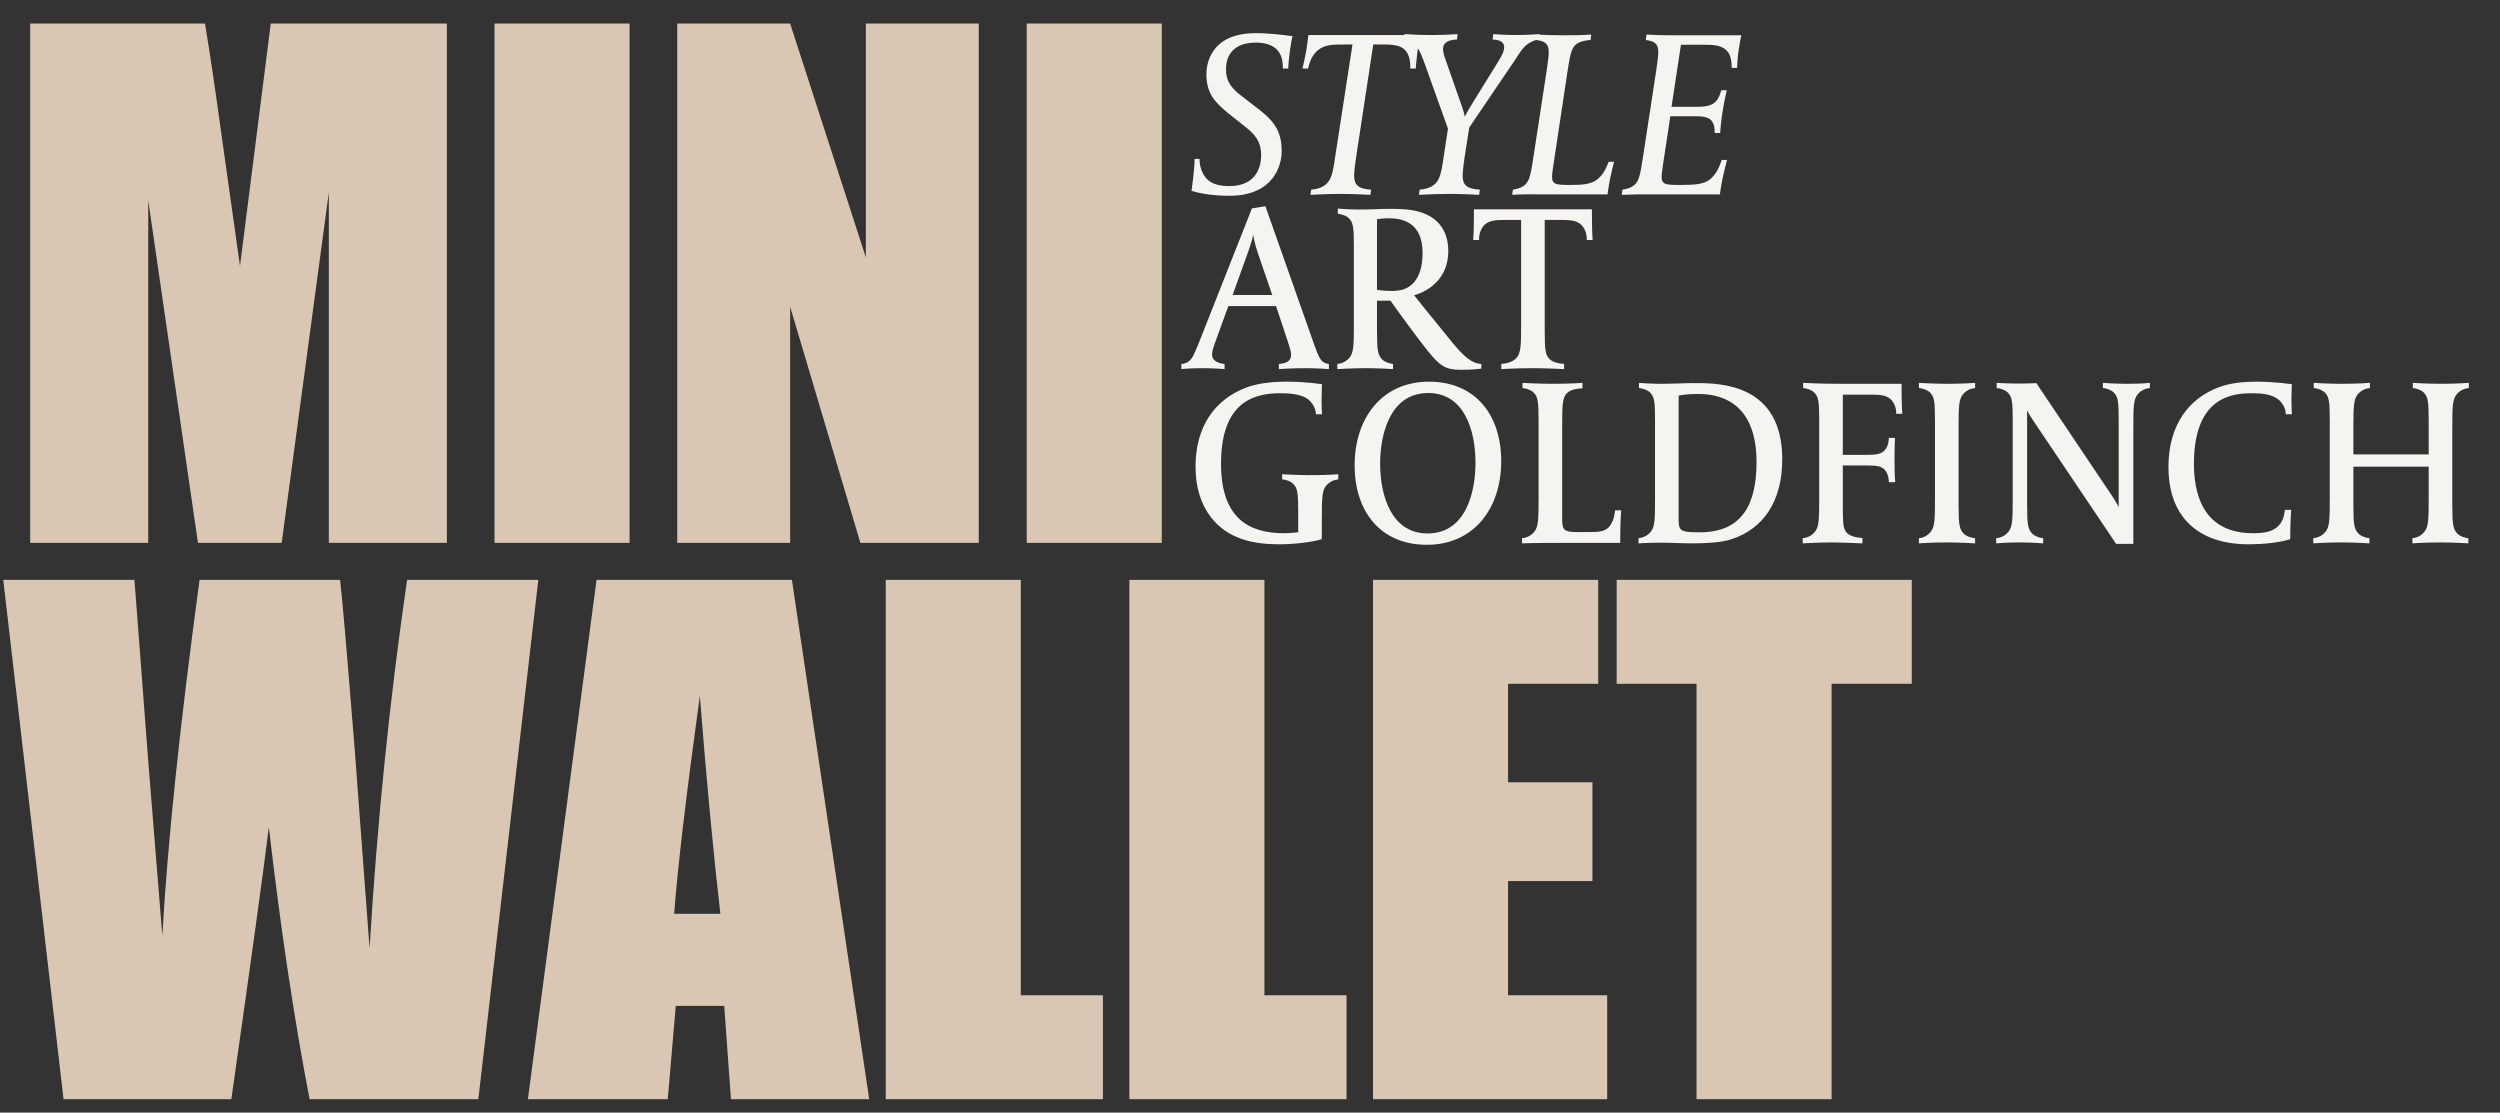
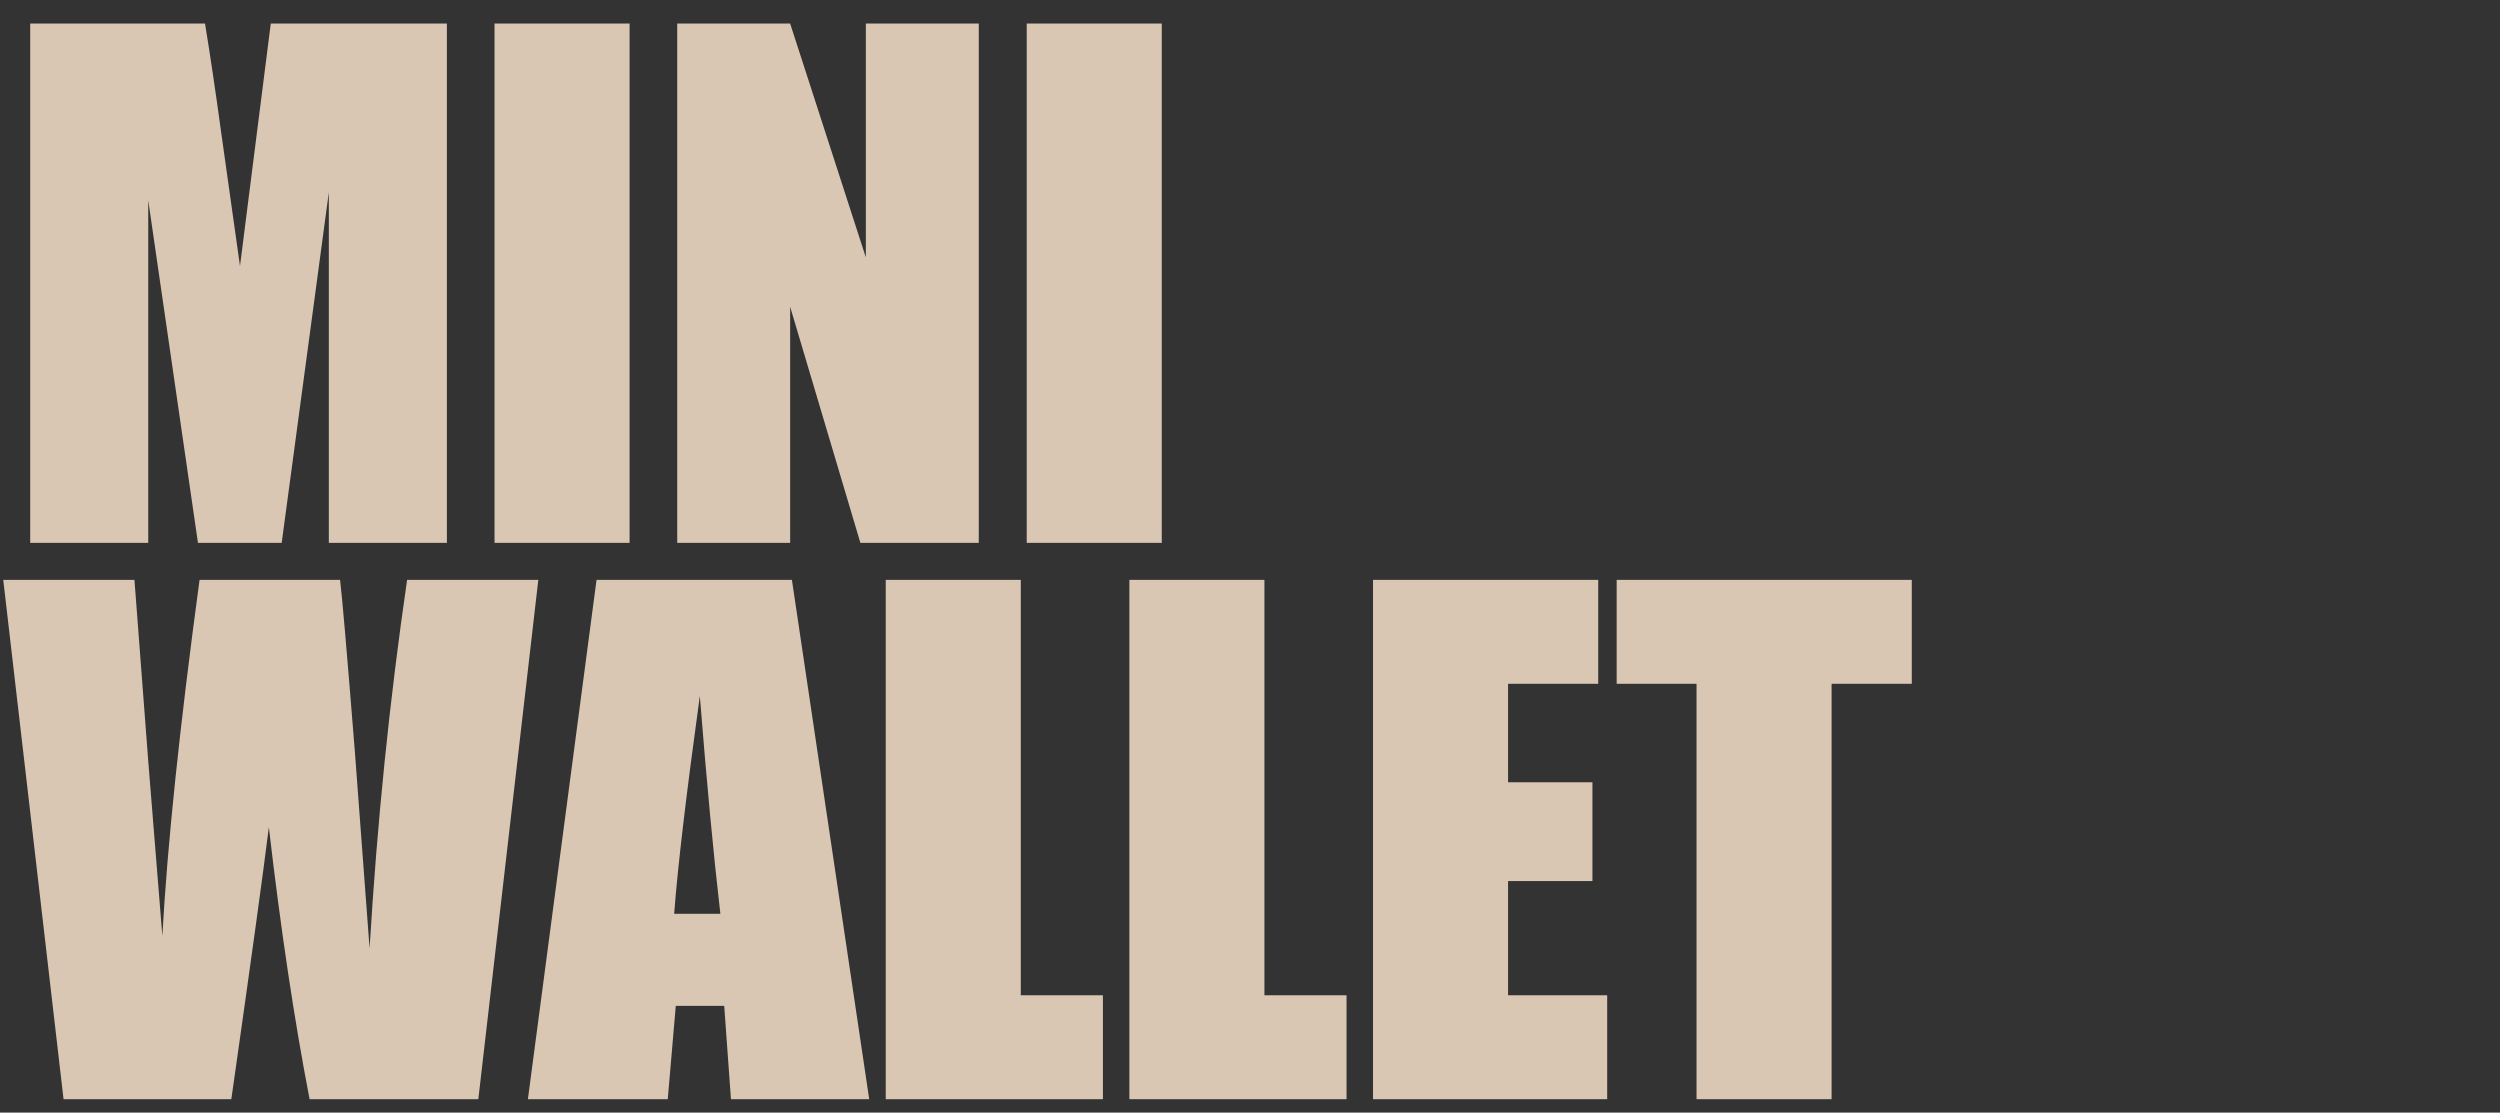
<svg xmlns="http://www.w3.org/2000/svg" width="373" height="166" viewBox="0 0 373 166" fill="none">
  <rect x="0" y="0" width="373" height="166" fill="#333333" stroke="none" />
  <path d="M66.676 3.513V81H49.063V28.688L42.028 81H29.536L22.117 29.884V81H4.505V3.513H30.589C31.355 8.172 32.168 13.66 33.03 19.977L35.806 39.696L40.4 3.513H66.676ZM93.934 3.513V81H73.784V3.513H93.934ZM146.032 3.513V81H128.371L117.889 45.774V81H101.042V3.513H117.889L129.184 38.404V3.513H146.032ZM173.337 3.513V81H153.188V3.513H173.337ZM80.317 86.513L71.367 164H46.192C43.894 152.099 41.868 138.57 40.113 123.414C39.316 129.891 37.449 143.42 34.514 164H9.482L0.484 86.513H20.059L22.117 113.555L24.223 139.639C24.957 126.142 26.808 108.433 29.775 86.513H50.738C51.026 88.778 51.759 97.298 52.94 112.071L55.142 141.505C56.258 122.776 58.125 104.445 60.741 86.513H80.317ZM118.152 86.513L129.686 164H109.058L108.053 150.072H100.826L99.629 164H78.762L89.004 86.513H118.152ZM107.479 136.336C106.458 127.562 105.437 116.729 104.415 103.839C102.373 118.644 101.097 129.476 100.587 136.336H107.479ZM152.301 86.513V148.493H164.554V164H132.152V86.513H152.301ZM188.653 86.513V148.493H200.905V164H168.503V86.513H188.653ZM204.855 86.513H238.453V102.02H225.004V116.713H237.592V131.455H225.004V148.493H239.793V164H204.855V86.513ZM285.238 86.513V102.02H273.273V164H253.123V102.02H241.206V86.513H285.238Z" fill="#D9C7B4" />
-   <path d="M192.848 5.404C191.721 5.228 189.326 4.946 187.354 4.946C180.416 4.946 179.993 9.842 179.993 11.074C179.993 13.68 181.015 15.089 183.198 16.85L186.157 19.209C187.671 20.442 188.164 21.64 188.164 23.154C188.164 24.175 187.917 27.767 183.41 27.767C182.001 27.767 180.839 27.486 180.064 26.711C179.43 26.042 178.972 24.95 178.972 23.717H178.233C178.233 24.351 178.162 25.584 177.845 27.944L177.775 28.472C178.62 28.753 180.592 29.211 183.41 29.211C189.995 29.211 191.228 24.703 191.228 22.555C191.228 19.949 190.383 18.329 188.058 16.498L185.135 14.244C183.41 12.906 182.917 11.849 182.917 10.3C182.917 8.961 183.445 6.355 187.389 6.355C188.657 6.355 189.854 6.672 190.559 7.447C191.193 8.151 191.404 8.996 191.404 10.229H192.214C192.214 9.666 192.284 8.856 192.461 7.517C192.601 6.566 192.707 5.897 192.848 5.404ZM211.898 5.228H195.205C195.205 5.228 195.064 6.637 194.818 7.94C194.571 9.278 194.325 10.194 194.325 10.229H195.17C195.452 8.82 196.015 8.01 196.649 7.482C197.635 6.672 198.727 6.637 200.664 6.637H201.791L199.326 22.626C198.938 25.302 198.762 26.535 198.023 27.31C197.53 27.838 196.825 28.19 195.628 28.296L195.522 29.07C195.628 29.07 197.811 28.93 199.96 28.93C202.214 28.93 204.397 29.07 204.467 29.07L204.573 28.296C202.707 28.19 202.037 27.627 202.037 26.218C202.037 25.584 202.178 24.422 202.319 23.541L204.89 6.637H205.947C207.426 6.637 208.799 6.637 209.574 7.412C210.384 8.186 210.419 9.419 210.419 10.229H211.229C211.229 10.229 211.335 8.82 211.511 7.482C211.652 6.39 211.898 5.228 211.898 5.228ZM229.703 5.087C229.703 5.087 228.013 5.228 226.076 5.228C224.421 5.228 222.801 5.087 222.801 5.087L222.695 5.897C223.963 5.933 224.421 6.39 224.421 7.024C224.421 7.693 224.069 8.292 223.54 9.173L219.666 15.441C219.068 16.427 218.751 16.956 218.539 17.413C218.434 16.779 218.187 16.04 217.976 15.476L215.757 9.137C215.546 8.539 215.299 7.905 215.299 7.341C215.299 6.214 216.321 5.933 217.377 5.897L217.483 5.087C216.109 5.193 214.489 5.228 213.609 5.228C212.271 5.228 211.073 5.193 209.559 5.087L209.453 5.897C209.982 5.933 210.686 6.179 211.144 6.672C211.848 7.447 212.165 8.468 212.588 9.56L216.039 19.209L215.511 22.626C215.123 25.302 214.947 26.535 214.243 27.31C213.715 27.838 213.01 28.19 211.813 28.296L211.707 29.07C213.081 29 214.701 28.93 216.18 28.93C217.905 28.93 219.314 29 220.688 29.07L220.793 28.296C218.892 28.19 218.222 27.627 218.222 26.218C218.222 25.584 218.399 24.387 218.504 23.541L219.209 19.033L226.076 8.891C226.639 8.046 227.132 7.13 227.978 6.531C228.471 6.214 228.999 5.968 229.598 5.897L229.703 5.087ZM240.828 24.14H240.018C239.49 25.514 239.032 26.147 238.398 26.711C237.447 27.486 236.144 27.591 234.454 27.591H233.785C232.94 27.591 232.587 27.521 232.341 27.486C231.672 27.345 231.566 26.852 231.566 26.394C231.566 25.936 231.707 24.985 231.813 24.316L233.75 11.462C234.243 8.116 234.419 7.306 235.088 6.672C235.616 6.179 236.813 5.968 237.306 5.968L237.412 5.158C235.933 5.263 234.489 5.263 233.116 5.263C231.777 5.263 230.615 5.228 229.312 5.158L229.206 5.968C230.404 6.144 231.073 6.426 231.073 7.764C231.073 8.363 230.932 9.384 230.791 10.335L228.889 22.767C228.396 26.077 228.22 26.922 227.551 27.556C227.023 28.049 226.213 28.225 225.72 28.296L225.614 29.07C227.093 28.965 228.115 29 229.488 29H239.842C239.913 28.366 240.053 27.591 240.194 26.817C240.441 25.76 240.617 24.809 240.828 24.14ZM259.814 5.263H249.39C247.875 5.263 246.995 5.228 245.657 5.158L245.551 5.968C246.748 6.144 247.418 6.426 247.418 7.764C247.418 8.363 247.277 9.384 247.136 10.335L245.234 22.767C244.741 26.077 244.565 26.922 243.896 27.556C243.367 28.049 242.557 28.225 242.064 28.296L241.959 29.07C243.403 29 244.706 29 245.833 29H256.609L256.715 28.225C256.891 26.957 257.49 24.492 257.666 23.858H256.891C256.539 24.88 256.081 25.936 255.201 26.711C254.25 27.486 252.982 27.591 250.869 27.591H250.129C249.284 27.591 248.932 27.521 248.685 27.486C248.016 27.345 247.911 26.852 247.911 26.394C247.911 25.936 248.087 24.985 248.157 24.316L249.214 17.343H252.947C254.32 17.343 255.06 17.554 255.447 18.118C255.764 18.576 255.835 19.069 255.835 19.843H256.645C256.715 18.857 256.821 17.766 256.997 16.709C257.138 15.793 257.349 14.666 257.631 13.469H256.821C256.609 14.103 256.468 14.596 256.081 15.054C255.588 15.582 254.954 15.934 253.264 15.934H249.39L250.798 6.672H253.898C255.623 6.672 256.68 6.707 257.525 7.447C258.3 8.116 258.37 9.349 258.37 10.123H259.18C259.18 9.525 259.286 8.186 259.427 7.376C259.532 6.602 259.708 5.651 259.814 5.263ZM198.271 55.07V54.296C197.391 54.26 197.004 53.591 196.827 53.274C196.581 52.781 196.37 52.253 196.088 51.443L188.798 30.77L186.79 31.087L178.796 51.337C178.655 51.69 178.233 52.676 178.057 53.028C177.916 53.274 177.423 54.296 176.26 54.296V55.07C176.26 55.07 177.493 54.93 179.36 54.93C181.085 54.93 182.705 55.07 182.705 55.07V54.296C182.353 54.296 181.578 54.12 181.226 53.767C181.015 53.556 180.839 53.38 180.839 52.852C180.839 52.429 181.05 51.76 181.437 50.703L183.269 45.667H190.383L192.073 50.739C192.355 51.619 192.637 52.464 192.637 52.887C192.637 53.274 192.531 53.591 192.32 53.803C191.862 54.225 191.017 54.296 190.805 54.296V55.07C190.805 55.07 192.707 54.93 194.75 54.93C196.44 54.93 198.271 55.07 198.271 55.07ZM189.819 44.012H183.903L186.051 38.06C186.826 35.912 186.967 35.137 187.002 34.996C187.002 35.137 187.072 36.018 187.777 38.06L189.819 44.012ZM221.016 55V54.296C219.536 54.26 218.269 53.028 216.649 51.056C214.606 48.59 210.979 44.047 210.979 44.047C211.26 43.977 216.085 42.779 216.085 37.426C216.085 35.842 215.627 32.672 211.683 31.58C210.345 31.193 208.619 31.158 207.316 31.158C206.154 31.158 204.851 31.263 202.702 31.263C201.364 31.263 199.603 31.122 199.603 31.122V31.897C200.096 31.933 200.836 32.144 201.259 32.566C201.892 33.2 201.998 33.87 201.998 36.792V48.273C201.998 51.584 201.963 52.64 201.329 53.38C200.766 54.049 200.026 54.26 199.533 54.296V55.07C199.533 55.07 201.857 54.93 203.759 54.93C205.731 54.93 207.844 55.07 207.844 55.07V54.296C207.351 54.26 206.647 54.049 206.224 53.627C205.59 52.993 205.449 52.324 205.449 49.4V44.857H207.457C208.232 46.02 212.035 51.161 213.021 52.359C214.817 54.542 215.592 55.176 217.952 55.176C219.924 55.176 221.016 55 221.016 55ZM212.246 37.743C212.246 41.477 210.626 42.991 208.866 43.308C208.619 43.343 208.196 43.413 207.774 43.413C206.224 43.413 205.449 43.237 205.449 43.237V32.707C205.449 32.707 206.224 32.566 207.14 32.566C209.218 32.566 212.246 33.13 212.246 37.743ZM237.621 35.806C237.621 35.806 237.516 34.539 237.516 32.003V31.228H219.907V32.003C219.907 34.539 219.801 35.806 219.801 35.806H220.682C220.682 35.736 220.576 34.362 221.562 33.482C222.266 32.848 223.393 32.813 224.626 32.813H226.95V48.273C226.95 51.549 226.915 52.64 226.281 53.38C225.718 54.049 224.626 54.26 223.992 54.296V55.07C223.992 55.07 226.246 54.93 228.711 54.93C230.719 54.93 233.36 55.07 233.36 55.07V54.296C232.691 54.26 231.74 54.084 231.247 53.627C230.578 52.993 230.472 52.324 230.472 49.4V32.813H232.796C234.029 32.813 235.156 32.848 235.86 33.482C236.846 34.362 236.741 35.736 236.741 35.806H237.621ZM199.68 71.526V70.752C199.68 70.752 198.236 70.893 195.489 70.893C193.623 70.893 191.298 70.752 191.298 70.752V71.526C191.791 71.562 192.496 71.738 192.954 72.196C193.587 72.829 193.693 73.499 193.693 76.422V79.415C192.954 79.486 192.32 79.556 191.58 79.556C186.544 79.556 182.177 77.513 182.177 69.202C182.177 60.609 186.403 58.672 190.911 58.672C192.144 58.672 194.397 58.707 195.454 59.834C196.37 60.785 196.334 61.771 196.334 61.806H197.25C197.25 61.806 197.18 61.102 197.18 59.553C197.18 58.285 197.25 57.334 197.25 57.334C197.25 57.334 195.102 56.946 191.932 56.946C189.608 56.946 187.424 57.228 185.84 57.862C181.297 59.623 178.373 63.567 178.373 69.66C178.373 72.829 179.254 75.33 180.663 77.161C183.163 80.401 186.931 81.211 190.841 81.211C192.848 81.211 195.701 80.93 197.215 80.436V77.549C197.215 74.238 197.25 73.182 197.884 72.442C198.412 71.808 199.187 71.562 199.68 71.526ZM223.982 68.815C223.982 61.842 220.073 56.946 213.206 56.946C206.198 56.946 202.112 62.37 202.112 69.413C202.112 76.386 206.021 81.282 212.889 81.282C219.897 81.282 223.982 75.858 223.982 68.815ZM220.144 69.097C220.144 72.935 218.946 79.591 212.995 79.591C207.641 79.591 205.916 74.062 205.916 69.132C205.916 65.293 207.148 58.637 213.1 58.637C218.453 58.637 220.144 64.166 220.144 69.097ZM241.881 76.14H240.965C240.965 76.21 240.859 77.795 240.049 78.64C239.38 79.345 238.465 79.38 236.985 79.38H235.295C233.428 79.38 233.076 79.133 233.076 77.513V63.462C233.076 60.257 233.147 59.447 233.71 58.742C234.274 58.073 235.471 57.968 236.105 57.932V57.123C236.105 57.123 234.45 57.263 231.668 57.263C229.449 57.263 227.16 57.123 227.16 57.123V57.897C227.653 57.932 228.392 58.144 228.815 58.566C229.449 59.2 229.555 59.87 229.555 62.792V74.273C229.555 77.584 229.519 78.64 228.885 79.38C228.322 80.049 227.582 80.26 227.089 80.296V81.07C227.089 81.07 228.287 81 232.971 81H241.74V80.331C241.74 77.689 241.881 76.14 241.881 76.14ZM265.913 68.533C265.913 57.369 256.827 57.158 253.059 57.158C251.298 57.158 249.537 57.263 247.917 57.263C245.909 57.263 244.536 57.123 244.536 57.123V57.897C245.029 57.932 245.769 58.144 246.191 58.566C246.825 59.2 246.931 59.87 246.931 62.792V74.273C246.931 77.584 246.896 78.64 246.262 79.38C245.698 80.049 244.959 80.26 244.466 80.296V81.07C244.466 81.07 246.121 80.965 247.741 80.965C249.361 80.965 250.629 81.07 252.495 81.07C254.432 81.07 256.756 80.965 258.271 80.472C263.025 78.957 265.913 74.872 265.913 68.533ZM262.074 68.956C262.074 75.224 259.926 79.415 253.657 79.415C252.742 79.415 251.932 79.415 251.333 79.274C250.593 79.063 250.453 78.64 250.453 77.513V59.024C250.734 58.954 251.756 58.778 253.411 58.778C257.672 58.778 262.074 60.891 262.074 68.956ZM283.823 61.736C283.823 61.736 283.717 60.574 283.717 58.038V57.263H274.561C271.391 57.263 269.031 57.123 269.031 57.123V57.897C269.525 57.932 270.264 58.144 270.687 58.566C271.321 59.2 271.426 59.87 271.426 62.792V74.273C271.426 77.584 271.391 78.64 270.757 79.38C270.194 80.049 269.454 80.26 268.961 80.296V81.07C268.961 81.07 271.356 80.93 273.293 80.93C274.596 80.93 277.871 81.07 277.871 81.07V80.26C277.801 80.26 275.969 80.225 275.371 79.274C275.018 78.746 274.948 78.007 274.948 75.717V69.449H278.505C279.949 69.449 280.688 69.519 281.217 70.118C281.851 70.822 281.815 71.914 281.815 71.949H282.766C282.766 71.949 282.661 70.928 282.661 68.674C282.661 66.42 282.731 65.328 282.731 65.328H281.815C281.815 65.363 281.851 66.455 281.217 67.159C280.688 67.758 279.914 67.864 278.505 67.864H274.948V58.883H278.963C280.195 58.883 281.322 58.883 282.027 59.517C283.013 60.398 282.907 61.666 282.907 61.736H283.823ZM294.686 57.897V57.123C294.686 57.123 292.961 57.263 290.495 57.263C288.418 57.263 286.305 57.123 286.305 57.123V57.897C286.798 57.932 287.537 58.144 287.96 58.566C288.594 59.2 288.699 59.87 288.699 62.792V74.273C288.699 77.584 288.664 78.64 288.03 79.38C287.467 80.049 286.798 80.26 286.305 80.296V81.07C286.305 81.07 288.03 80.93 290.495 80.93C292.573 80.93 294.686 81.07 294.686 81.07V80.296C294.193 80.26 293.419 80.049 292.996 79.626C292.362 78.993 292.221 78.323 292.221 75.4V63.919C292.221 60.609 292.256 59.553 292.89 58.813C293.454 58.144 294.193 57.932 294.686 57.897ZM320.759 57.897V57.123C320.759 57.123 319.703 57.263 317.378 57.263C315.477 57.263 313.751 57.123 313.751 57.123V57.897C314.244 57.932 314.948 58.144 315.371 58.566C316.005 59.2 316.11 59.87 316.11 62.792V75.647C316.11 75.647 315.758 74.943 314.983 73.78L303.82 57.158C303.82 57.158 302.869 57.228 301.354 57.228C299.523 57.228 297.903 57.123 297.903 57.123V57.897C298.396 57.932 299.136 58.144 299.558 58.566C300.192 59.2 300.298 59.87 300.298 62.792V74.273C300.298 77.584 300.263 78.64 299.629 79.38C299.065 80.049 298.326 80.26 297.833 80.296V81.07C297.833 81.07 299.347 80.93 301.319 80.93C303.115 80.93 304.841 81.07 304.841 81.07V80.296C304.348 80.26 303.643 80.049 303.221 79.626C302.587 78.993 302.446 78.323 302.446 75.4V61.208C302.481 61.278 302.763 61.877 303.291 62.652L315.723 81.141H318.294V63.919C318.294 60.609 318.329 59.553 318.963 58.813C319.527 58.144 320.266 57.932 320.759 57.897ZM341.951 61.806C341.951 61.806 341.88 60.926 341.88 59.623C341.88 58.32 341.951 57.334 341.951 57.334C341.951 57.334 339.521 56.946 336.738 56.946C334.977 56.946 332.9 57.087 331.104 57.756C326.596 59.412 323.532 63.391 323.532 69.66C323.532 72.829 324.307 75.26 325.645 77.056C327.723 79.838 331.104 81.211 335.541 81.211C337.478 81.211 340.225 80.965 341.704 80.436V79.979C341.704 77.936 341.845 76.07 341.845 76.07H340.894C340.894 76.14 340.824 77.408 340.154 78.218C339.204 79.415 337.654 79.556 336.175 79.556C329.8 79.556 327.335 75.295 327.335 69.202C327.335 59.341 332.9 58.672 335.928 58.672C337.372 58.672 339.133 58.778 340.154 59.799C341.07 60.715 341.035 61.736 341.035 61.806H341.951ZM368.347 57.897V57.123C368.347 57.123 366.621 57.263 364.156 57.263C362.078 57.263 360 57.123 360 57.123V57.897C360.493 57.932 361.197 58.144 361.62 58.566C362.254 59.2 362.36 59.87 362.36 62.792V67.793H351.125V63.919C351.125 60.609 351.16 59.553 351.794 58.813C352.358 58.144 353.097 57.932 353.59 57.897V57.123C353.59 57.123 351.865 57.263 349.4 57.263C347.322 57.263 345.209 57.123 345.209 57.123V57.897C345.702 57.932 346.441 58.144 346.864 58.566C347.498 59.2 347.603 59.87 347.603 62.792V74.273C347.603 77.584 347.568 78.64 346.934 79.38C346.371 80.049 345.631 80.26 345.138 80.296V81.07C345.138 81.07 346.899 80.93 349.364 80.93C351.442 80.93 353.52 81.07 353.52 81.07V80.296C353.027 80.26 352.323 80.049 351.9 79.626C351.266 78.993 351.125 78.323 351.125 75.4V69.625H362.36V74.273C362.36 77.584 362.324 78.64 361.691 79.38C361.127 80.049 360.423 80.26 359.93 80.296V81.07C359.93 81.07 361.655 80.93 364.121 80.93C366.198 80.93 368.276 81.07 368.276 81.07V80.296C367.783 80.26 367.079 80.049 366.656 79.626C366.022 78.993 365.881 78.323 365.881 75.4V63.919C365.881 60.609 365.917 59.553 366.551 58.813C367.114 58.144 367.854 57.932 368.347 57.897Z" fill="#F5F4F0" />
</svg>